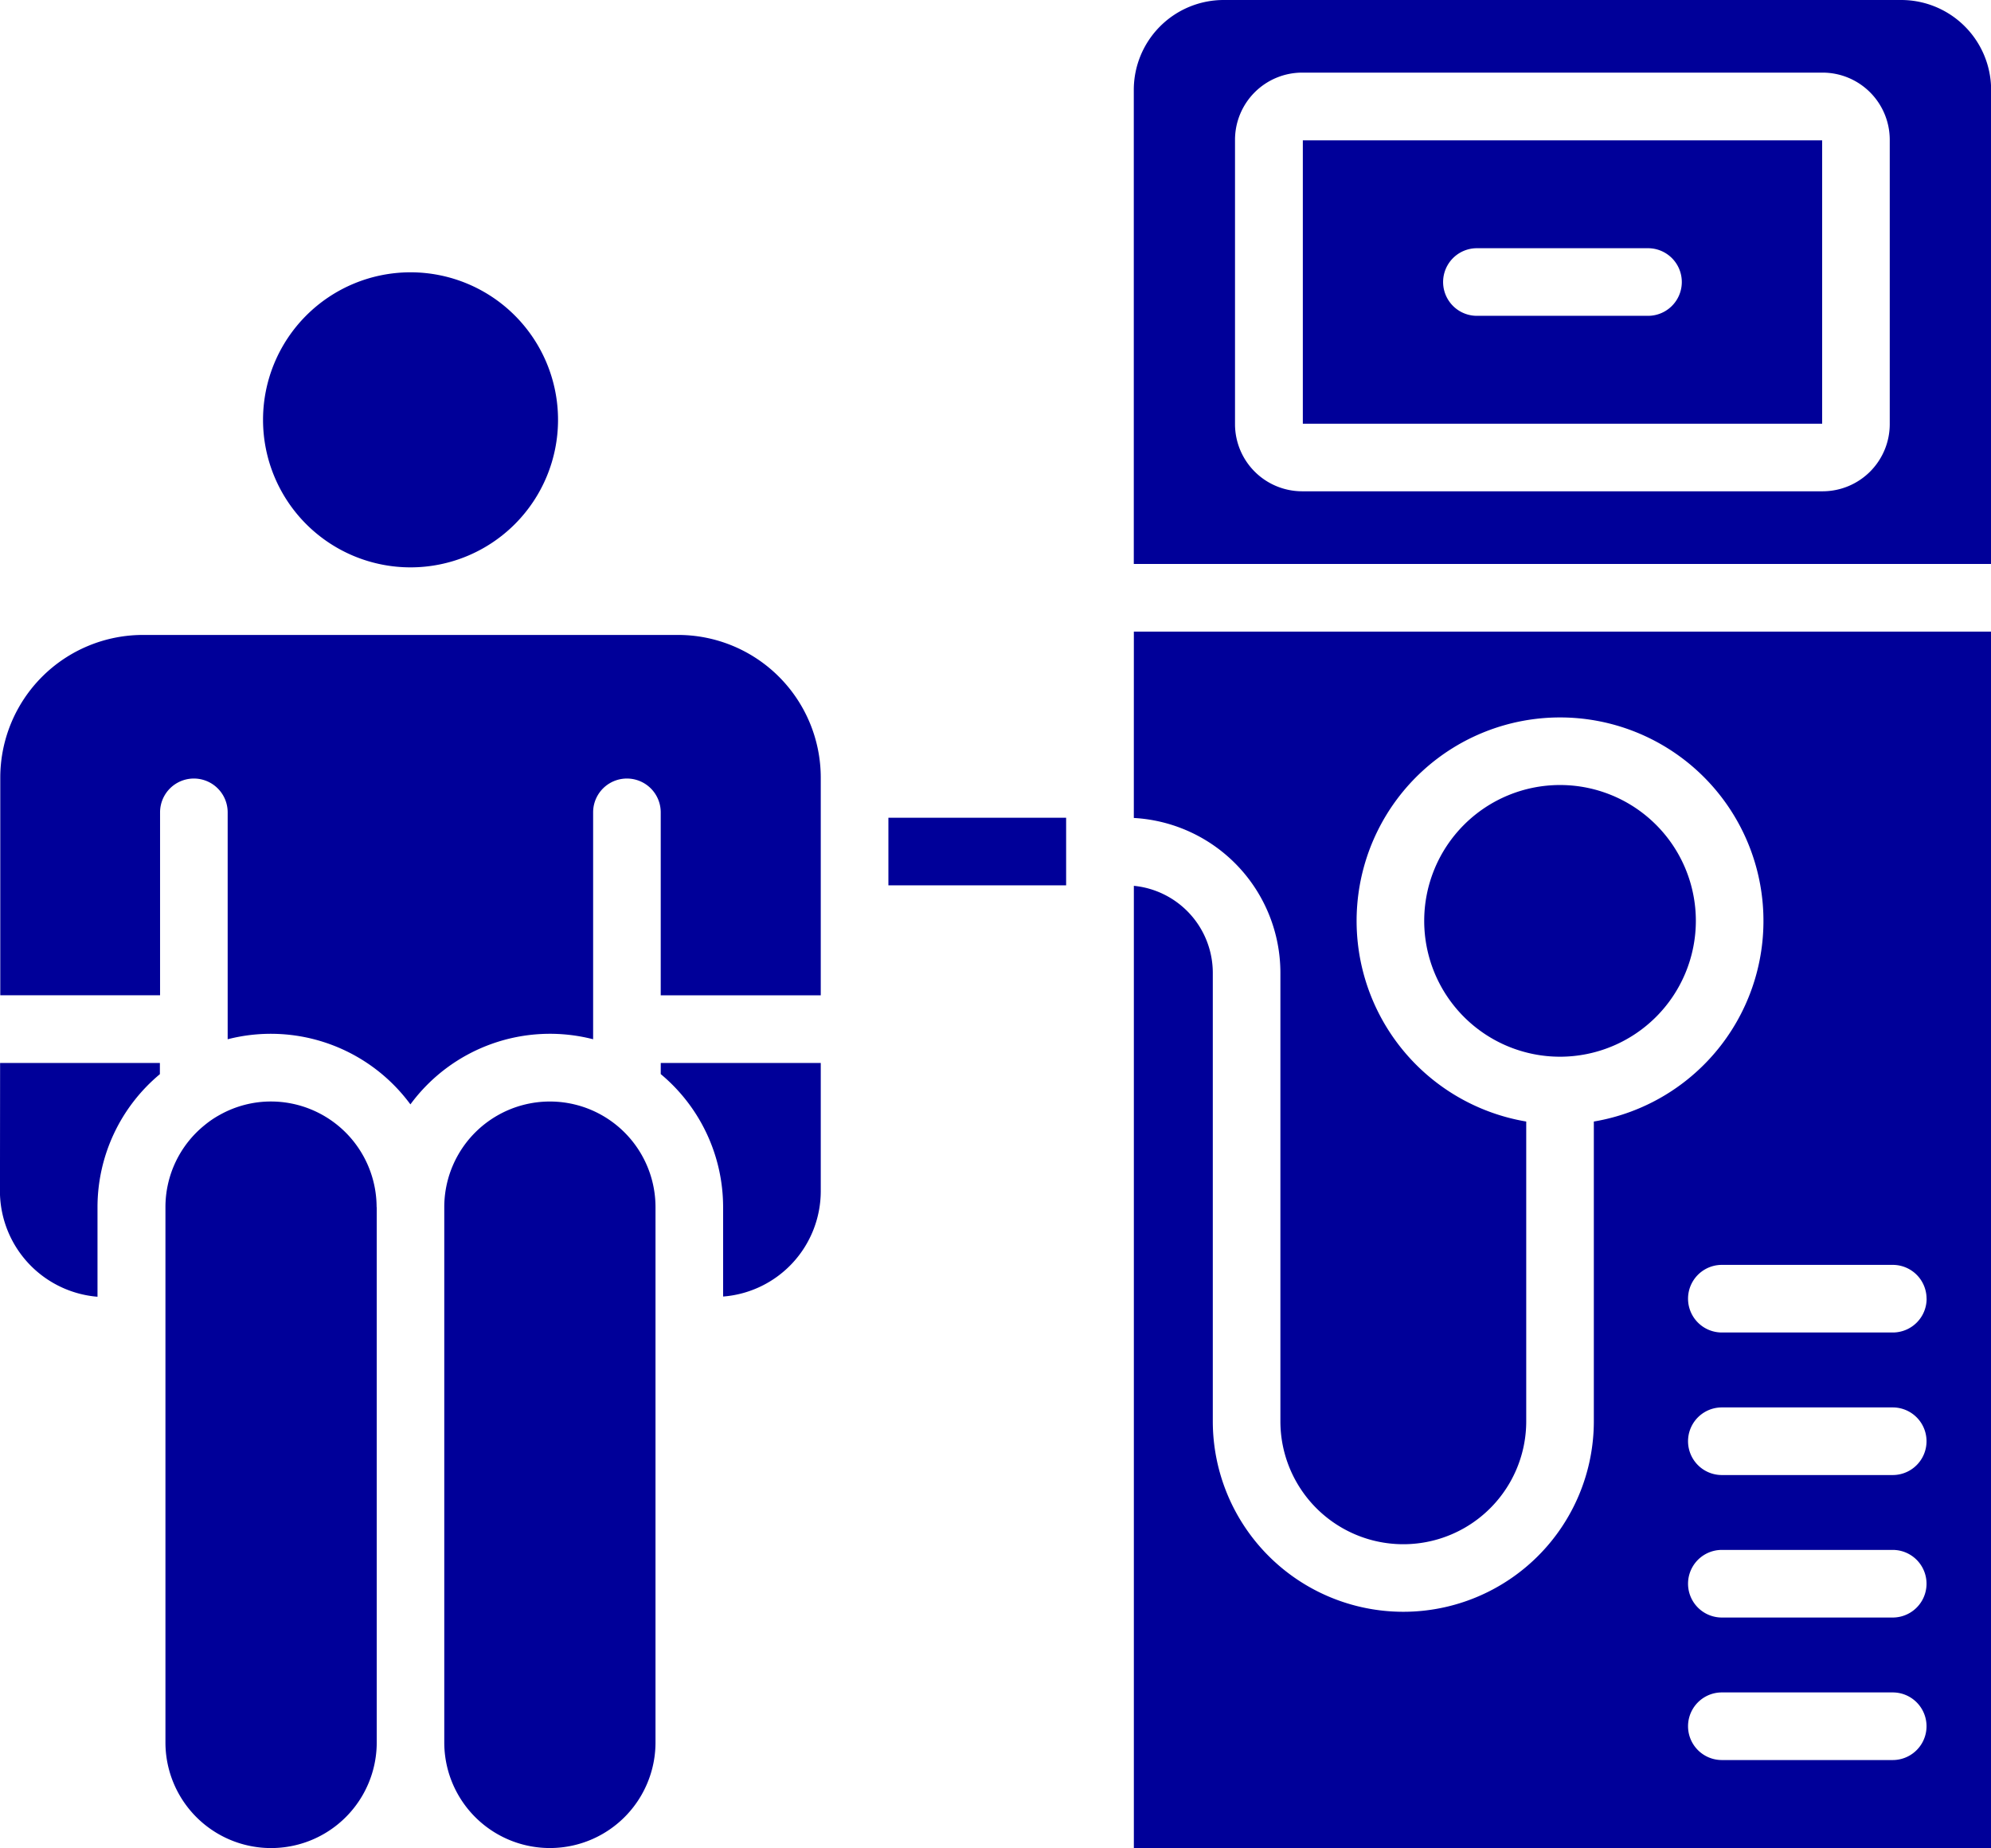
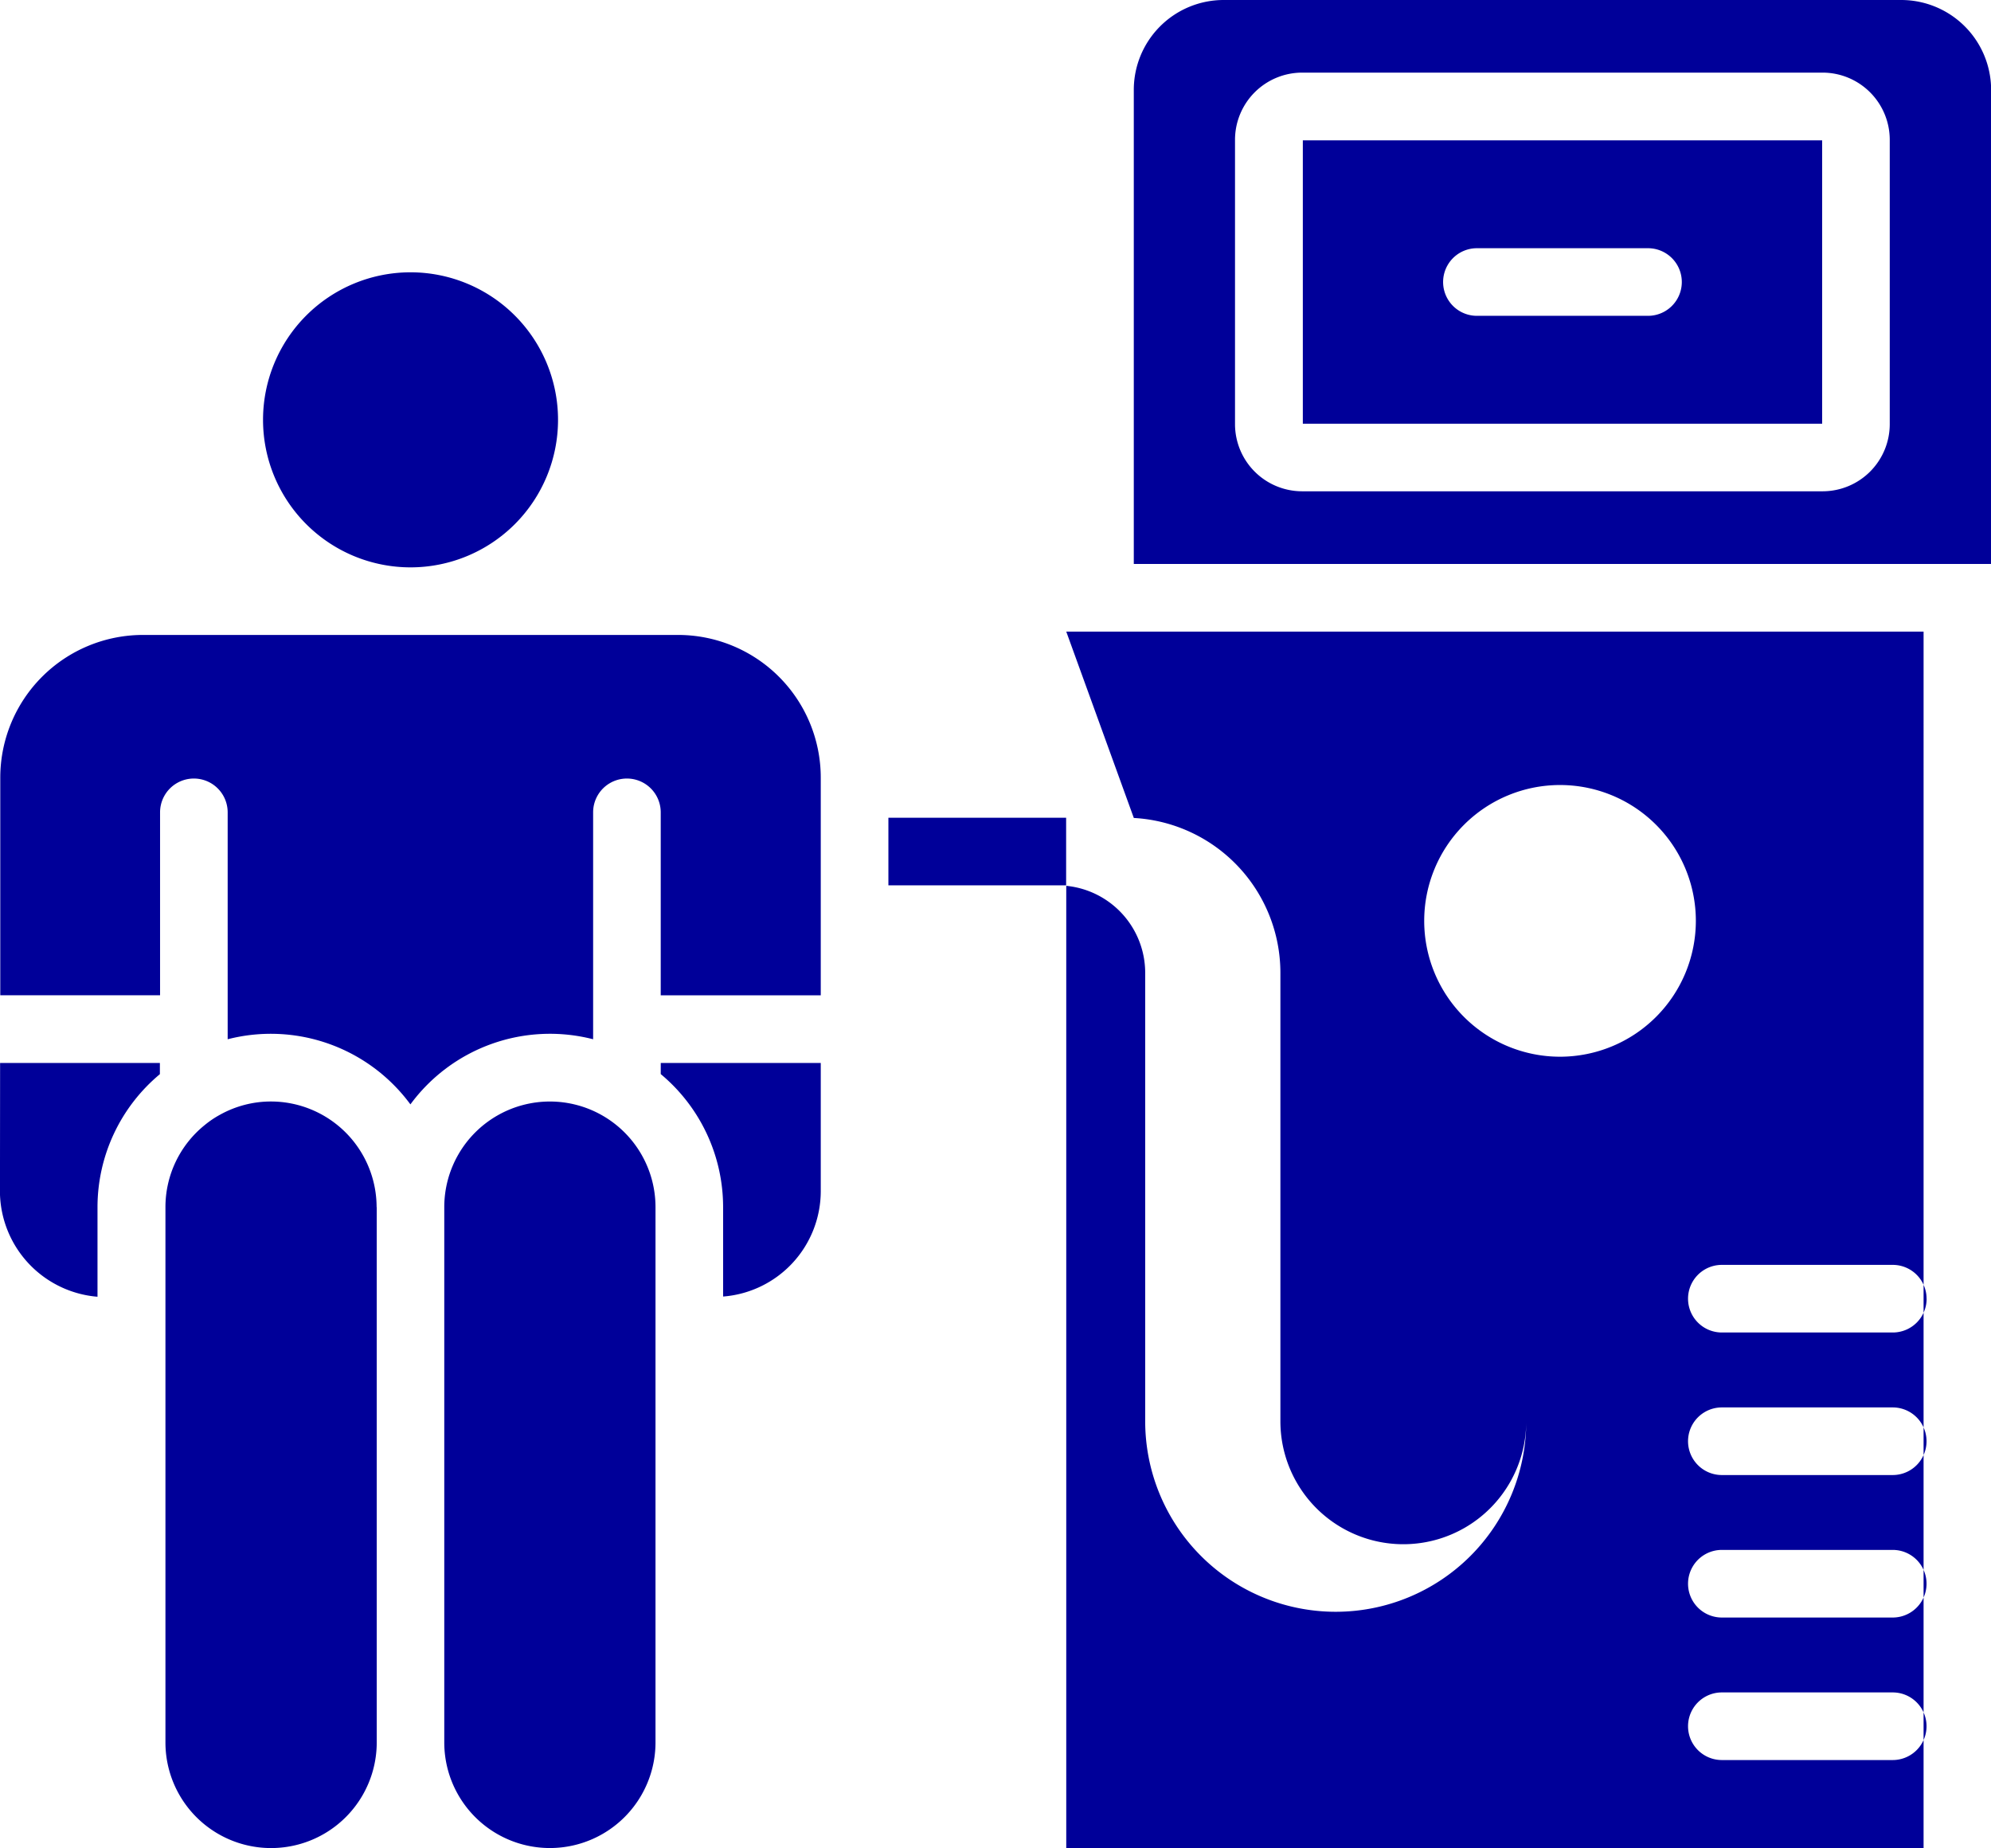
<svg xmlns="http://www.w3.org/2000/svg" width="64.793" height="60.131" viewBox="0 0 64.793 60.131">
  <g id="Group_1237" data-name="Group 1237" transform="translate(-1210.38 -2373)">
    <g id="Group_619" data-name="Group 619" transform="translate(1189.66 2335.35)" style="isolation: isolate">
-       <path id="Path_1239" data-name="Path 1239" d="M82.588,37.65H60.537a2.925,2.925,0,0,0-2.92,2.923V56h27.9V40.573a2.927,2.927,0,0,0-2.925-2.923Zm-.37,13.8a2.186,2.186,0,0,1-2.181,2.185H63.092a2.186,2.186,0,0,1-2.181-2.185V42.2a2.187,2.187,0,0,1,2.181-2.187H80.037A2.187,2.187,0,0,1,82.218,42.2Zm-24.6,12.814a5.049,5.049,0,0,1,4.77,5.035V83.894a4,4,0,1,0,8,0V74.141a6.62,6.62,0,1,1,2.2,0v9.751a6.2,6.2,0,1,1-12.4,0V69.3a2.847,2.847,0,0,0-2.569-2.828V97.78h27.9V58.2h-27.9Zm24.7,30.652H76.754a1.1,1.1,0,1,1,0-2.2h5.561a1.1,1.1,0,0,1,0,2.2Zm0-4.637H76.754a1.1,1.1,0,1,1,0-2.2h5.561a1.1,1.1,0,0,1,0,2.2Zm0-4.636H76.754a1.1,1.1,0,1,1,0-2.2h5.561a1.1,1.1,0,0,1,0,2.2Zm1.1-5.738a1.1,1.1,0,0,1-1.1,1.1H76.754a1.1,1.1,0,1,1,0-2.2h5.561A1.1,1.1,0,0,1,83.416,79.905Zm-20.3-28.469h16.9v-9.22h-16.9Zm5.67-5.71h5.563a1.1,1.1,0,1,1,0,2.2H68.783a1.1,1.1,0,1,1,0-2.2ZM49.631,64.256h5.784v2.2H49.631ZM29.28,51.31a4.8,4.8,0,1,1,4.8,4.8A4.8,4.8,0,0,1,29.28,51.31Zm3.7,25.616V94.342a3.438,3.438,0,1,1-6.876,0V76.927a3.427,3.427,0,0,1,1.278-2.671,3.117,3.117,0,0,1,.492-.333,3.407,3.407,0,0,1,1.669-.434A3.442,3.442,0,0,1,32.976,76.927ZM20.723,72.236h5.2V72.6a5.633,5.633,0,0,0-2.03,4.33v2.912a3.458,3.458,0,0,1-3.174-3.346Zm21.5,0H47.43V76.4a3.443,3.443,0,0,1-3.178,3.435V76.927a5.633,5.633,0,0,0-2.03-4.33Zm-.171,4.691V94.342a3.437,3.437,0,1,1-6.874,0V76.927a3.437,3.437,0,1,1,6.874,0ZM47.43,62.95v7.084H42.222V64.081a1.1,1.1,0,1,0-2.2,0v7.383a5.638,5.638,0,0,0-5.946,2.119,5.641,5.641,0,0,0-5.947-2.119V64.081a1.1,1.1,0,0,0-2.2,0v5.952h-5.2l0-7.084a4.645,4.645,0,0,1,4.642-4.64H42.789A4.645,4.645,0,0,1,47.43,62.95Zm24.055,9.082a4.42,4.42,0,1,1,4.423-4.419A4.423,4.423,0,0,1,71.485,72.032Z" transform="translate(0 0)" fill="#009" />
+       <path id="Path_1239" data-name="Path 1239" d="M82.588,37.65H60.537a2.925,2.925,0,0,0-2.92,2.923V56h27.9V40.573a2.927,2.927,0,0,0-2.925-2.923Zm-.37,13.8a2.186,2.186,0,0,1-2.181,2.185H63.092a2.186,2.186,0,0,1-2.181-2.185V42.2a2.187,2.187,0,0,1,2.181-2.187H80.037A2.187,2.187,0,0,1,82.218,42.2Zm-24.6,12.814a5.049,5.049,0,0,1,4.77,5.035V83.894a4,4,0,1,0,8,0V74.141v9.751a6.2,6.2,0,1,1-12.4,0V69.3a2.847,2.847,0,0,0-2.569-2.828V97.78h27.9V58.2h-27.9Zm24.7,30.652H76.754a1.1,1.1,0,1,1,0-2.2h5.561a1.1,1.1,0,0,1,0,2.2Zm0-4.637H76.754a1.1,1.1,0,1,1,0-2.2h5.561a1.1,1.1,0,0,1,0,2.2Zm0-4.636H76.754a1.1,1.1,0,1,1,0-2.2h5.561a1.1,1.1,0,0,1,0,2.2Zm1.1-5.738a1.1,1.1,0,0,1-1.1,1.1H76.754a1.1,1.1,0,1,1,0-2.2h5.561A1.1,1.1,0,0,1,83.416,79.905Zm-20.3-28.469h16.9v-9.22h-16.9Zm5.67-5.71h5.563a1.1,1.1,0,1,1,0,2.2H68.783a1.1,1.1,0,1,1,0-2.2ZM49.631,64.256h5.784v2.2H49.631ZM29.28,51.31a4.8,4.8,0,1,1,4.8,4.8A4.8,4.8,0,0,1,29.28,51.31Zm3.7,25.616V94.342a3.438,3.438,0,1,1-6.876,0V76.927a3.427,3.427,0,0,1,1.278-2.671,3.117,3.117,0,0,1,.492-.333,3.407,3.407,0,0,1,1.669-.434A3.442,3.442,0,0,1,32.976,76.927ZM20.723,72.236h5.2V72.6a5.633,5.633,0,0,0-2.03,4.33v2.912a3.458,3.458,0,0,1-3.174-3.346Zm21.5,0H47.43V76.4a3.443,3.443,0,0,1-3.178,3.435V76.927a5.633,5.633,0,0,0-2.03-4.33Zm-.171,4.691V94.342a3.437,3.437,0,1,1-6.874,0V76.927a3.437,3.437,0,1,1,6.874,0ZM47.43,62.95v7.084H42.222V64.081a1.1,1.1,0,1,0-2.2,0v7.383a5.638,5.638,0,0,0-5.946,2.119,5.641,5.641,0,0,0-5.947-2.119V64.081a1.1,1.1,0,0,0-2.2,0v5.952h-5.2l0-7.084a4.645,4.645,0,0,1,4.642-4.64H42.789A4.645,4.645,0,0,1,47.43,62.95Zm24.055,9.082a4.42,4.42,0,1,1,4.423-4.419A4.423,4.423,0,0,1,71.485,72.032Z" transform="translate(0 0)" fill="#009" />
    </g>
  </g>
</svg>